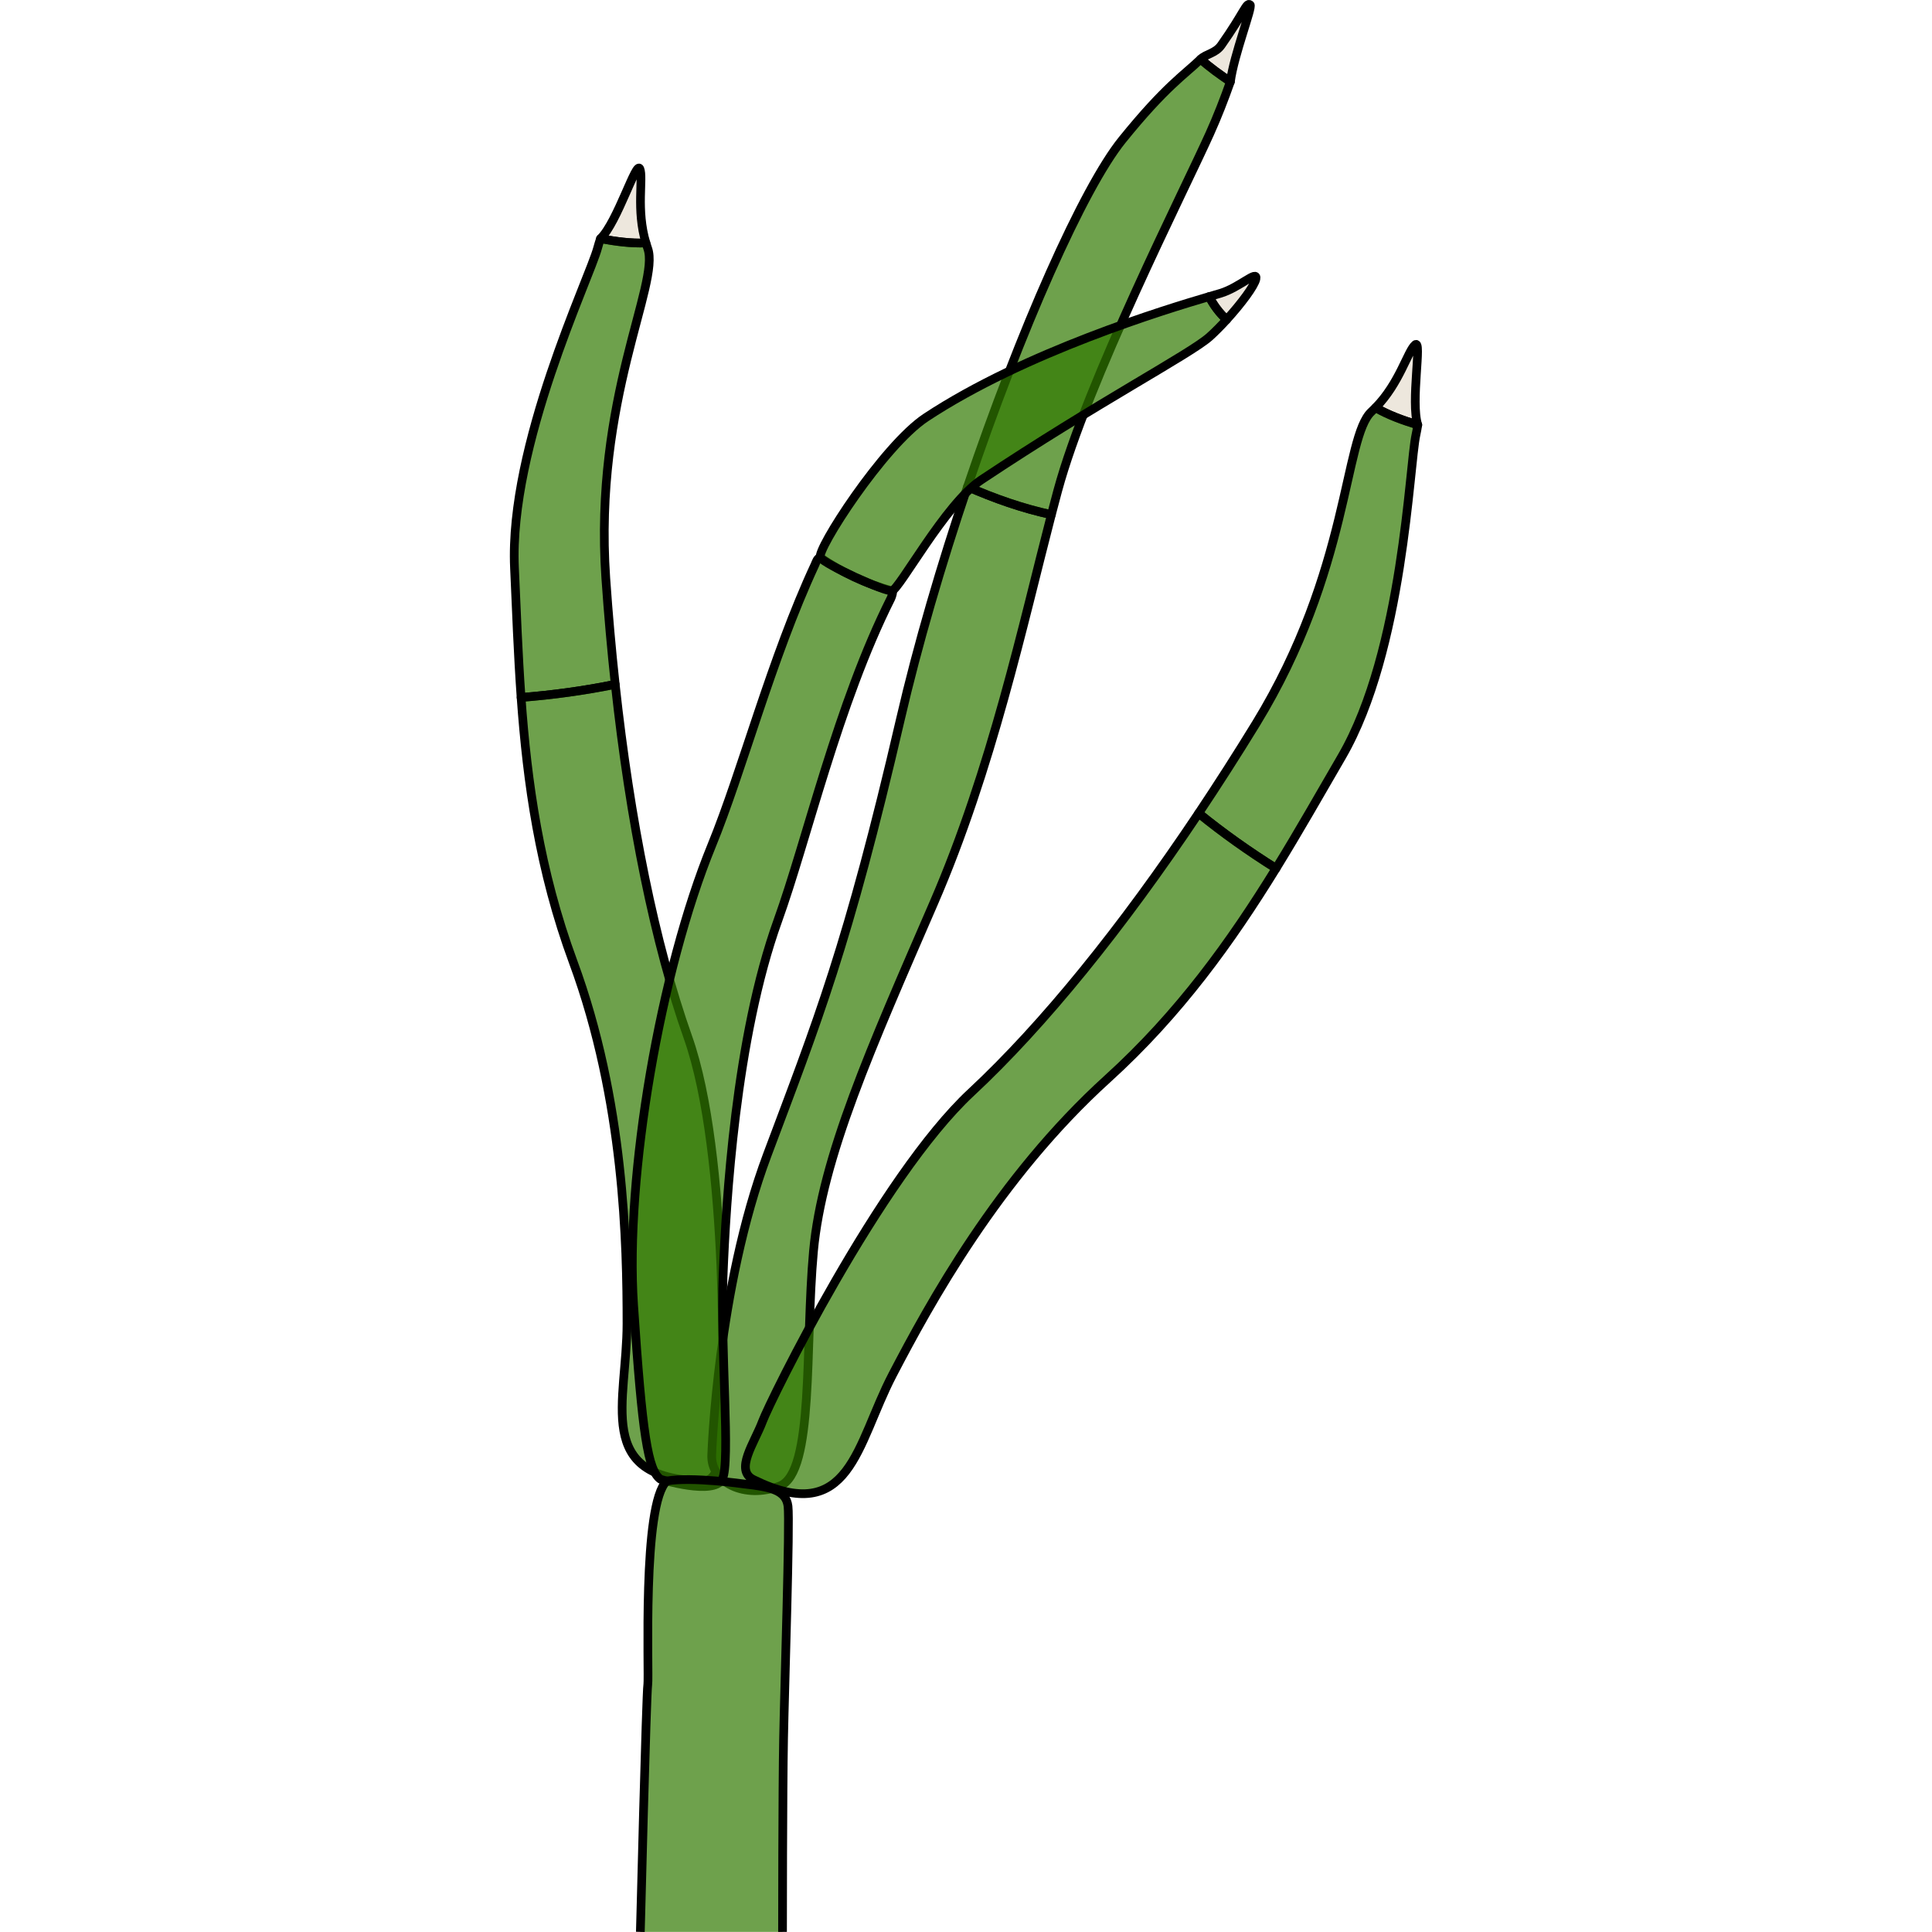
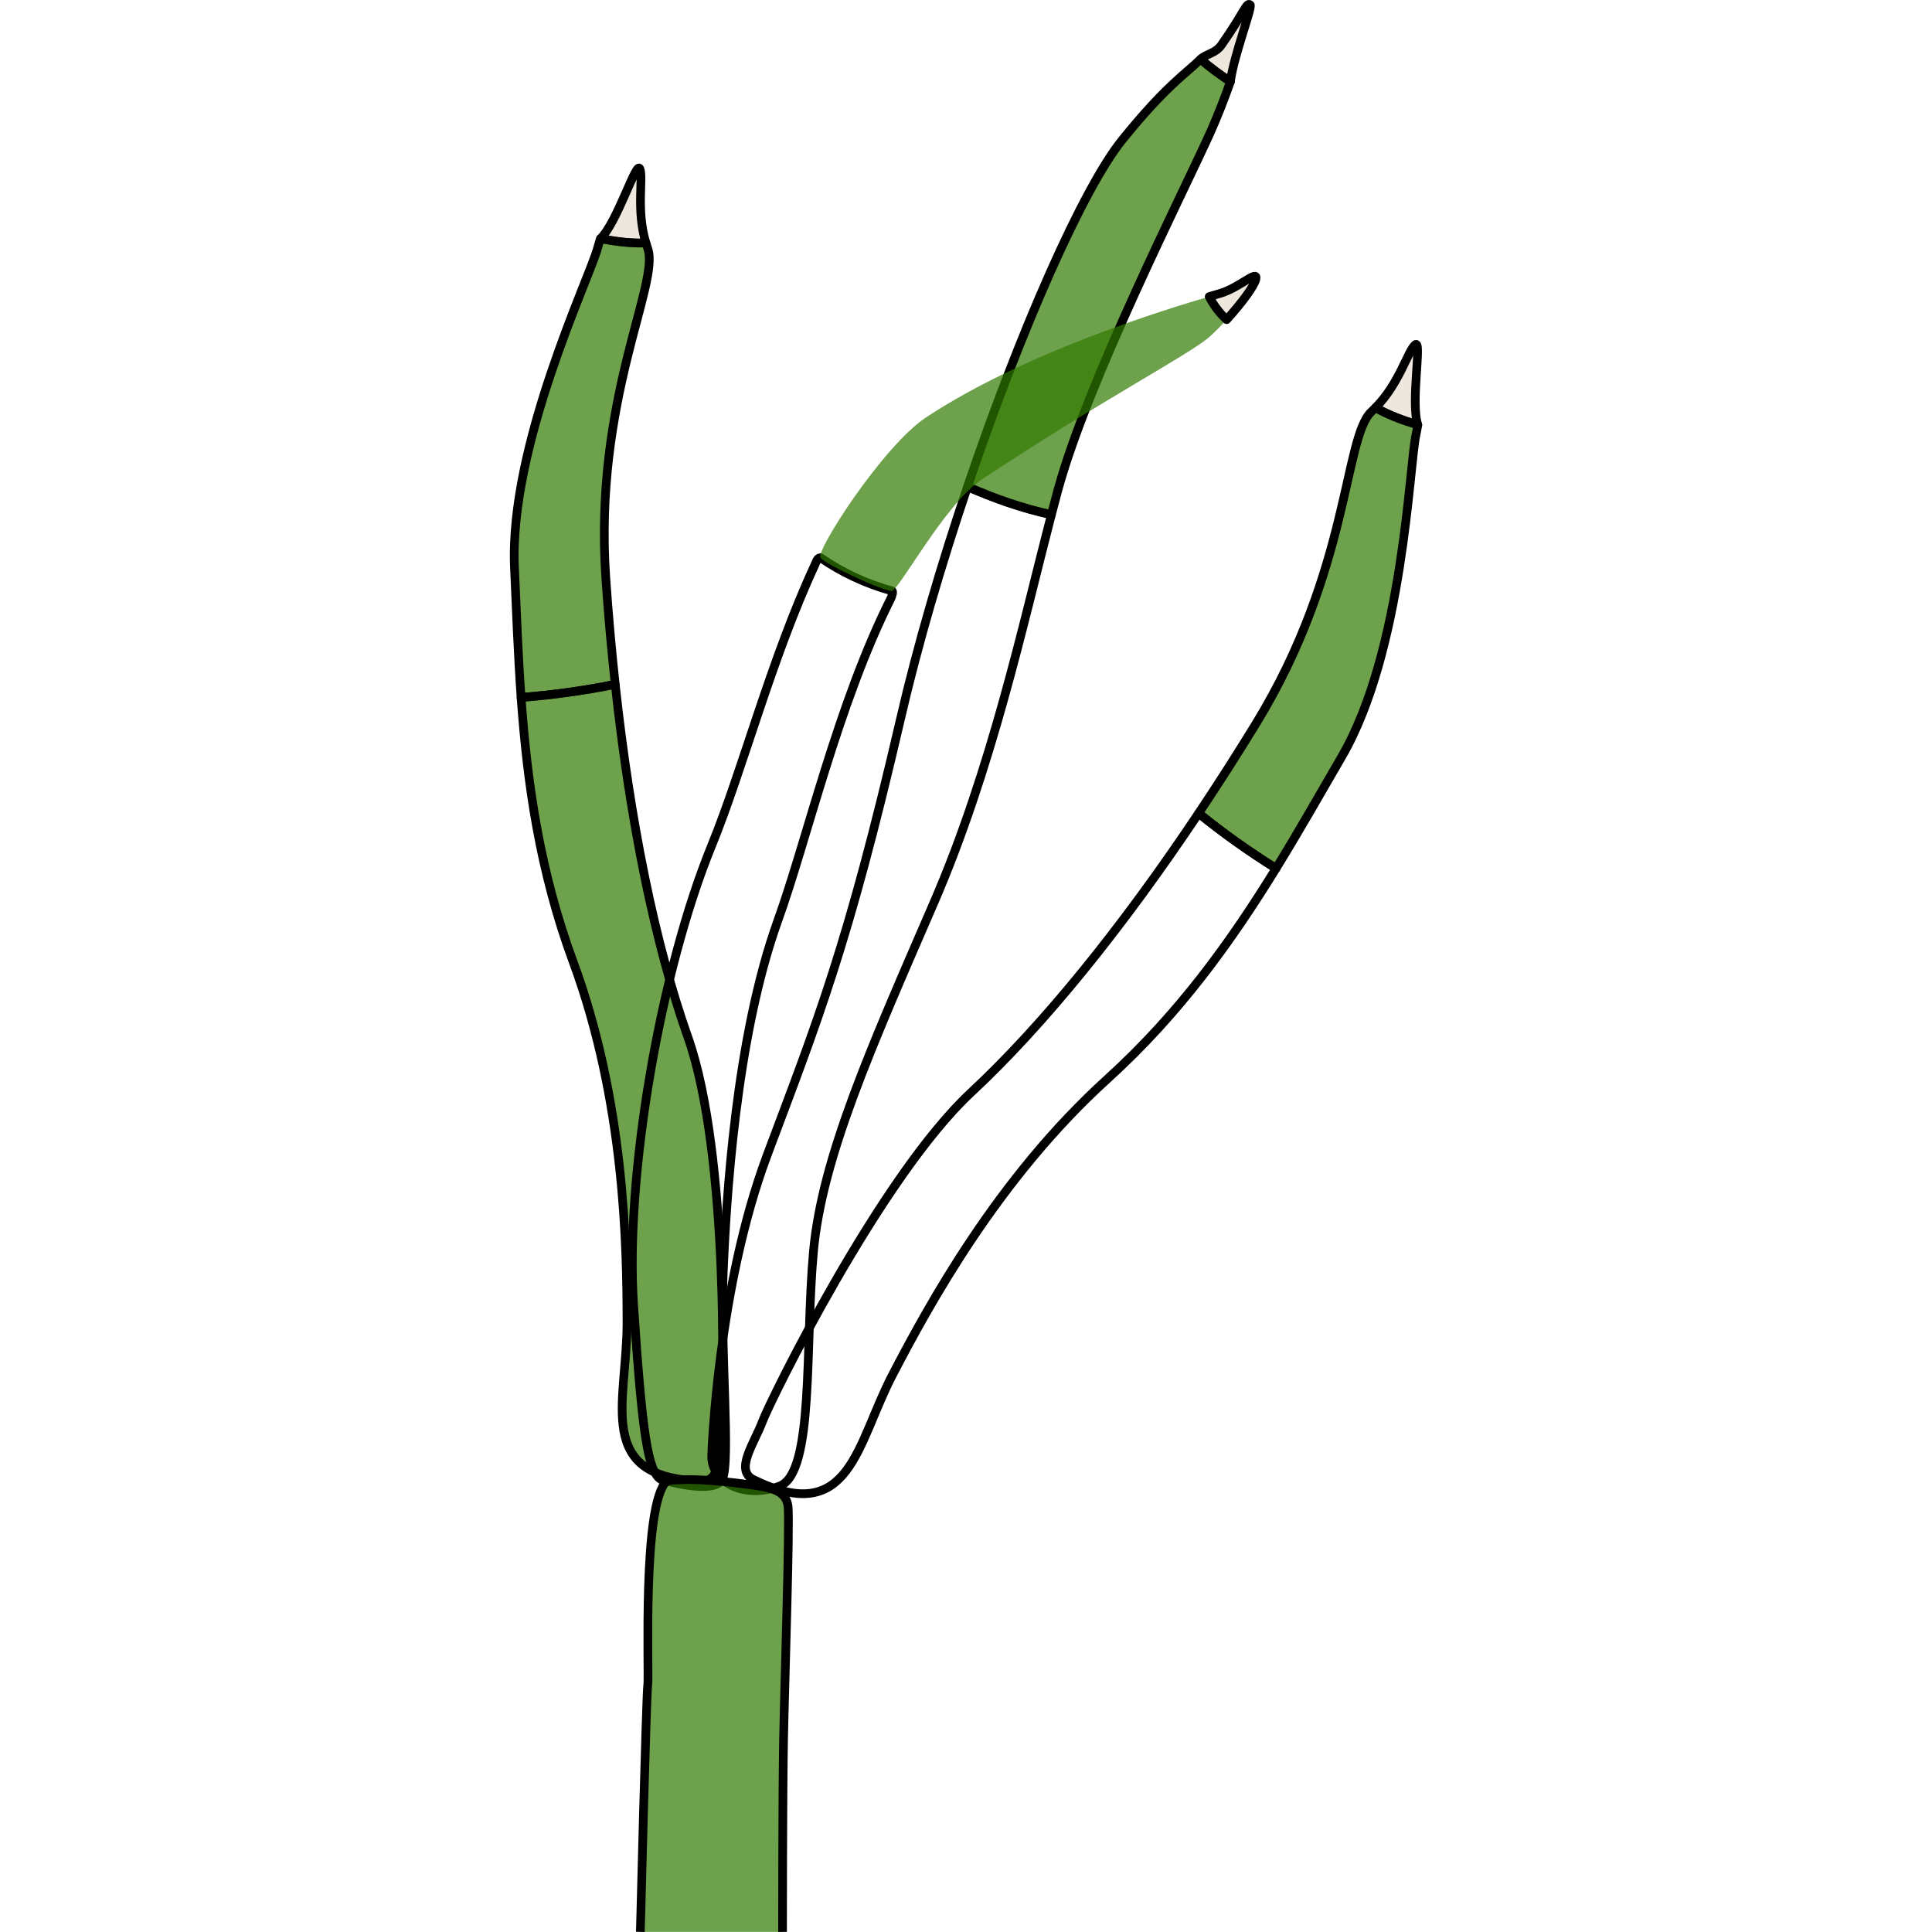
<svg xmlns="http://www.w3.org/2000/svg" version="1.1" id="Layer_1" width="800px" height="800px" viewBox="0 0 104.837 222.022" enable-background="new 0 0 104.837 222.022" xml:space="preserve">
  <g>
    <path opacity="0.5" fill="#DCD0BD" d="M14.939,19.4c0.427,1.065-0.455,4.716,0.695,8.517c-1.759,0.075-3.489-0.171-5.221-0.489   C12.384,25.496,14.531,18.384,14.939,19.4z" />
    <path fill="none" stroke="#000000" stroke-linejoin="round" stroke-miterlimit="10" d="M14.939,19.4   c0.427,1.065-0.455,4.716,0.695,8.517c-1.759,0.075-3.489-0.171-5.221-0.489C12.384,25.496,14.531,18.384,14.939,19.4z" />
    <path opacity="0.7" fill="#317A00" d="M0.532,65.272c-0.641-14.104,8.61-33.264,9.553-36.771c0.088-0.332,0.201-0.693,0.329-1.073   c1.731,0.318,3.462,0.564,5.221,0.489c0.063,0.208,0.127,0.417,0.204,0.624c1.457,4.018-6.228,17.333-4.813,37.91   c0.287,4.151,0.649,8.221,1.082,12.194c-3.558,0.727-7.17,1.219-10.818,1.508C0.926,75.073,0.751,70.107,0.532,65.272z" />
    <path fill="none" stroke="#000000" stroke-linejoin="round" stroke-miterlimit="10" d="M0.532,65.272   c-0.641-14.104,8.61-33.264,9.553-36.771c0.088-0.332,0.201-0.693,0.329-1.073c1.731,0.318,3.462,0.564,5.221,0.489   c0.063,0.208,0.127,0.417,0.204,0.624c1.457,4.018-6.228,17.333-4.813,37.91c0.287,4.151,0.649,8.221,1.082,12.194   c-3.558,0.727-7.17,1.219-10.818,1.508C0.926,75.073,0.751,70.107,0.532,65.272z" />
    <path opacity="0.7" fill="#317A00" d="M12.108,78.645c1.711,15.719,4.55,29.817,8.351,40.547   c4.765,13.441,4.098,41.964,3.773,44.608c-0.325,2.646,0.277,6.453-2.169,6.396c-12.435-0.293-8.603-9.05-8.603-18.083   c0-9.031-0.292-25.617-6.185-41.571c-3.873-10.487-5.288-20.649-5.986-30.39C4.938,79.864,8.55,79.372,12.108,78.645z" />
    <path fill="none" stroke="#000000" stroke-linejoin="round" stroke-miterlimit="10" d="M12.108,78.645   c1.711,15.719,4.55,29.817,8.351,40.547c4.765,13.441,4.098,41.964,3.773,44.608c-0.325,2.646,0.277,6.453-2.169,6.396   c-12.435-0.293-8.603-9.05-8.603-18.083c0-9.031-0.292-25.617-6.185-41.571c-3.873-10.487-5.288-20.649-5.986-30.39   C4.938,79.864,8.55,79.372,12.108,78.645z" />
    <path opacity="0.5" fill="#DCD0BD" d="M85.07,0.552c-0.441-0.331-0.663,0.882-3.315,4.64c-0.678,0.961-1.729,0.983-2.371,1.604   c1.068,0.971,2.252,1.8,3.418,2.591C83.202,6.297,85.382,0.786,85.07,0.552z" />
    <path fill="none" stroke="#000000" stroke-linejoin="round" stroke-miterlimit="10" d="M85.07,0.552   c-0.441-0.331-0.663,0.882-3.315,4.64c-0.678,0.961-1.729,0.983-2.371,1.604c1.068,0.971,2.252,1.8,3.418,2.591   C83.202,6.297,85.382,0.786,85.07,0.552z" />
-     <path opacity="0.7" fill="#317A00" d="M44.875,82.687c-6.057,26.135-9.562,34.739-15.297,50.037   c-5.737,15.298-6.375,34.42-6.375,34.42c-0.19,3.229,3.84,5.172,7.818,3.625c3.979-1.547,2.874-16.138,3.869-26.97   c0.996-10.831,6.633-23.433,13.816-40.012c6.675-15.402,10.296-32.23,13.524-44.646c-3.348-0.723-6.552-1.857-9.637-3.211   C49.598,64.793,46.871,74.068,44.875,82.687z" />
    <path fill="none" stroke="#000000" stroke-linejoin="round" stroke-miterlimit="10" d="M44.875,82.687   c-6.057,26.135-9.562,34.739-15.297,50.037c-5.737,15.298-6.375,34.42-6.375,34.42c-0.19,3.229,3.84,5.172,7.818,3.625   c3.979-1.547,2.874-16.138,3.869-26.97c0.996-10.831,6.633-23.433,13.816-40.012c6.675-15.402,10.296-32.23,13.524-44.646   c-3.348-0.723-6.552-1.857-9.637-3.211C49.598,64.793,46.871,74.068,44.875,82.687z" />
    <path opacity="0.7" fill="#317A00" d="M80.429,15.364c0.884-1.961,1.687-4.028,2.372-5.977c-1.166-0.791-2.35-1.62-3.418-2.591   c-1.872,1.813-4.029,3.114-9.013,9.283c-4.485,5.553-11.688,21.845-17.776,39.851c3.085,1.354,6.289,2.488,9.637,3.211   c0.246-0.947,0.492-1.876,0.735-2.771C66.392,43.77,77.445,21.996,80.429,15.364z" />
    <path fill="none" stroke="#000000" stroke-linejoin="round" stroke-miterlimit="10" d="M80.429,15.364   c0.884-1.961,1.687-4.028,2.372-5.977c-1.166-0.791-2.35-1.62-3.418-2.591c-1.872,1.813-4.029,3.114-9.013,9.283   c-4.485,5.553-11.688,21.845-17.776,39.851c3.085,1.354,6.289,2.488,9.637,3.211c0.246-0.947,0.492-1.876,0.735-2.771   C66.392,43.77,77.445,21.996,80.429,15.364z" />
-     <path opacity="0.7" fill="#317A00" d="M23.196,97.155c-5.88,14.37-9.97,37.913-8.976,52.834c0.994,14.922,1.66,19.012,3.096,20.007   c0,0,6.121,1.878,7.095,0c0.975-1.879-0.237-15.048,0.094-23.447s1.432-27.287,6.296-40.771   c3.313-9.188,6.901-24.909,12.986-37.013c0.099-0.192,0.316-0.861,0.111-0.865c-3.015-0.824-5.728-2.119-8.212-3.814   c-0.358,0-0.492,0.524-0.632,0.822C30.056,75.67,26.704,88.586,23.196,97.155z" />
    <path fill="none" stroke="#000000" stroke-linejoin="round" stroke-miterlimit="10" d="M23.196,97.155   c-5.88,14.37-9.97,37.913-8.976,52.834c0.994,14.922,1.66,19.012,3.096,20.007c0,0,6.121,1.878,7.095,0   c0.975-1.879-0.237-15.048,0.094-23.447s1.432-27.287,6.296-40.771c3.313-9.188,6.901-24.909,12.986-37.013   c0.099-0.192,0.316-0.861,0.111-0.865c-3.015-0.824-5.728-2.119-8.212-3.814c-0.358,0-0.492,0.524-0.632,0.822   C30.056,75.67,26.704,88.586,23.196,97.155z" />
    <path opacity="0.7" fill="#317A00" d="M80.368,34.084c-4.943,1.449-21.203,6.391-32.545,13.886   c-4.921,3.252-12.688,15.328-12.137,16.114c0.553,0.788,7.37,3.92,8.212,3.814c0.841-0.104,6.128-9.988,10.265-12.744   c13.444-8.953,24.055-14.48,26.266-16.47c0.619-0.558,1.29-1.237,1.94-1.951C81.533,35.959,80.876,35.077,80.368,34.084z" />
-     <path fill="none" stroke="#000000" stroke-linejoin="round" stroke-miterlimit="10" d="M80.368,34.084   c-4.943,1.449-21.203,6.391-32.545,13.886c-4.921,3.252-12.688,15.328-12.137,16.114c0.553,0.788,7.37,3.92,8.212,3.814   c0.841-0.104,6.128-9.988,10.265-12.744c13.444-8.953,24.055-14.48,26.266-16.47c0.619-0.558,1.29-1.237,1.94-1.951   C81.533,35.959,80.876,35.077,80.368,34.084z" />
    <path opacity="0.5" fill="#DCD0BD" d="M81.643,33.711c-0.237,0.072-0.678,0.199-1.275,0.373c0.509,0.992,1.165,1.875,2.001,2.649   c1.671-1.831,3.205-3.885,3.365-4.681C85.955,30.949,83.855,33.049,81.643,33.711z" />
    <path fill="none" stroke="#000000" stroke-linejoin="round" stroke-miterlimit="10" d="M81.643,33.711   c-0.237,0.072-0.678,0.199-1.275,0.373c0.509,0.992,1.165,1.875,2.001,2.649c1.671-1.831,3.205-3.885,3.365-4.681   C85.955,30.949,83.855,33.049,81.643,33.711z" />
    <path opacity="0.7" fill="#317A00" d="M31.334,222.009c0,0,0.006-16.286,0.121-22.245c0.112-5.959,0.737-24.855,0.51-26.672   c-0.228-1.815-1.931-2.208-5.049-2.554c0,0-6.01-0.857-8.878-0.343c-2.867,2.557-2.019,22.305-2.188,23.383   s-0.855,28.431-0.855,28.431" />
    <path fill="none" stroke="#000000" stroke-linejoin="round" stroke-miterlimit="10" d="M31.334,222.009   c0,0,0.006-16.286,0.121-22.245c0.112-5.959,0.737-24.855,0.51-26.672c-0.228-1.815-1.931-2.208-5.049-2.554   c0,0-6.01-0.857-8.878-0.343c-2.867,2.557-2.019,22.305-2.188,23.383s-0.855,28.431-0.855,28.431" />
    <path opacity="0.5" fill="#DCD0BD" d="M104.036,39.619c-0.871,0.747-1.777,4.392-4.553,7.229c1.523,0.88,3.171,1.461,4.854,1.979   C103.483,46.205,104.868,38.906,104.036,39.619z" />
    <path fill="none" stroke="#000000" stroke-linejoin="round" stroke-miterlimit="10" d="M104.036,39.619   c-0.871,0.747-1.777,4.392-4.553,7.229c1.523,0.88,3.171,1.461,4.854,1.979C103.483,46.205,104.868,38.906,104.036,39.619z" />
    <path opacity="0.7" fill="#317A00" d="M95.6,86.954c7.089-12.21,7.745-33.477,8.533-37.021c0.074-0.336,0.142-0.709,0.204-1.105   c-1.684-0.519-3.331-1.1-4.854-1.979c-0.152,0.155-0.307,0.311-0.471,0.459c-3.15,2.888-2.492,18.248-13.262,35.839   c-2.174,3.549-4.378,6.989-6.598,10.313c2.818,2.288,5.794,4.396,8.895,6.34C90.719,95.461,93.17,91.138,95.6,86.954z" />
    <path fill="none" stroke="#000000" stroke-linejoin="round" stroke-miterlimit="10" d="M95.6,86.954   c7.089-12.21,7.745-33.477,8.533-37.021c0.074-0.336,0.142-0.709,0.204-1.105c-1.684-0.519-3.331-1.1-4.854-1.979   c-0.152,0.155-0.307,0.311-0.471,0.459c-3.15,2.888-2.492,18.248-13.262,35.839c-2.174,3.549-4.378,6.989-6.598,10.313   c2.818,2.288,5.794,4.396,8.895,6.34C90.719,95.461,93.17,91.138,95.6,86.954z" />
-     <path opacity="0.7" fill="#317A00" d="M79.153,93.458c-8.785,13.145-17.822,24.335-26.154,32.091   c-10.44,9.715-23.036,35.314-23.972,37.809c-0.935,2.494-3.229,5.594-1.034,6.674c11.16,5.49,11.813-4.047,15.99-12.056   c4.176-8.008,12.102-22.579,24.704-34.001c8.284-7.508,14.236-15.863,19.36-24.177C84.947,97.854,81.971,95.747,79.153,93.458z" />
    <path fill="none" stroke="#000000" stroke-linejoin="round" stroke-miterlimit="10" d="M79.153,93.458   c-8.785,13.145-17.822,24.335-26.154,32.091c-10.44,9.715-23.036,35.314-23.972,37.809c-0.935,2.494-3.229,5.594-1.034,6.674   c11.16,5.49,11.813-4.047,15.99-12.056c4.176-8.008,12.102-22.579,24.704-34.001c8.284-7.508,14.236-15.863,19.36-24.177   C84.947,97.854,81.971,95.747,79.153,93.458z" />
  </g>
</svg>